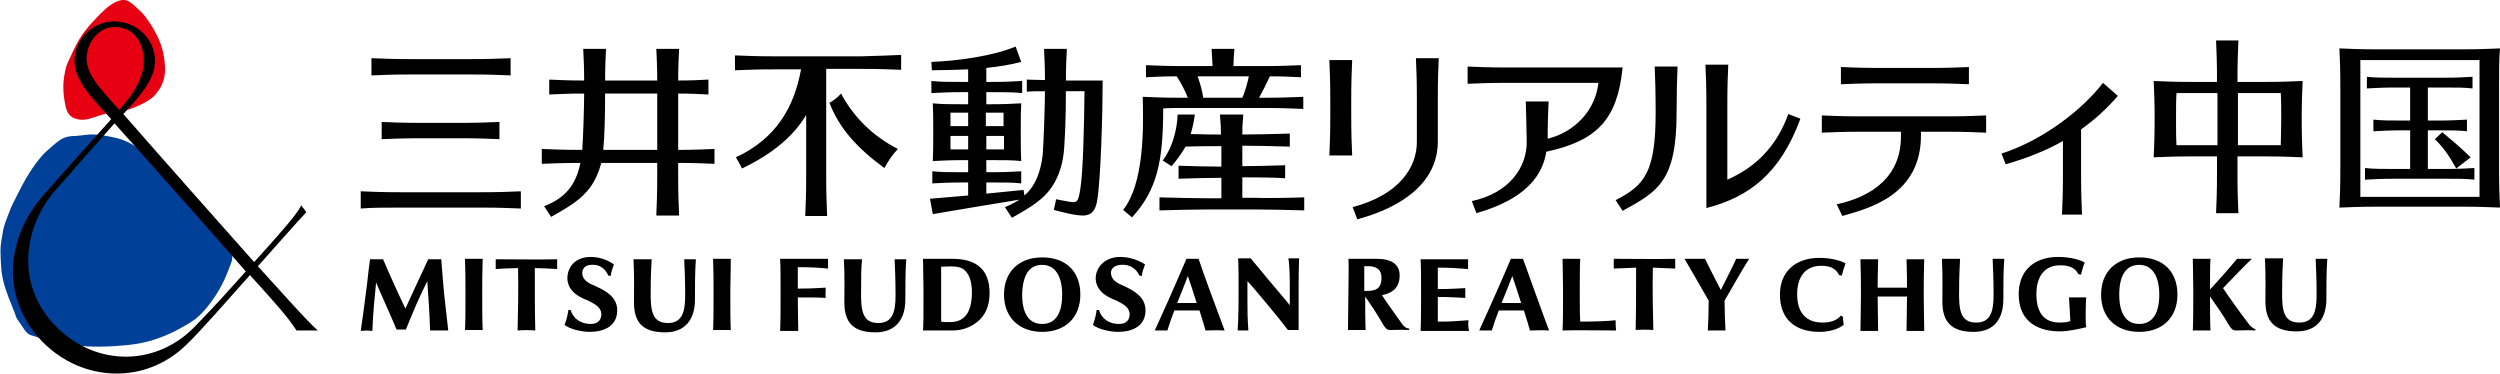
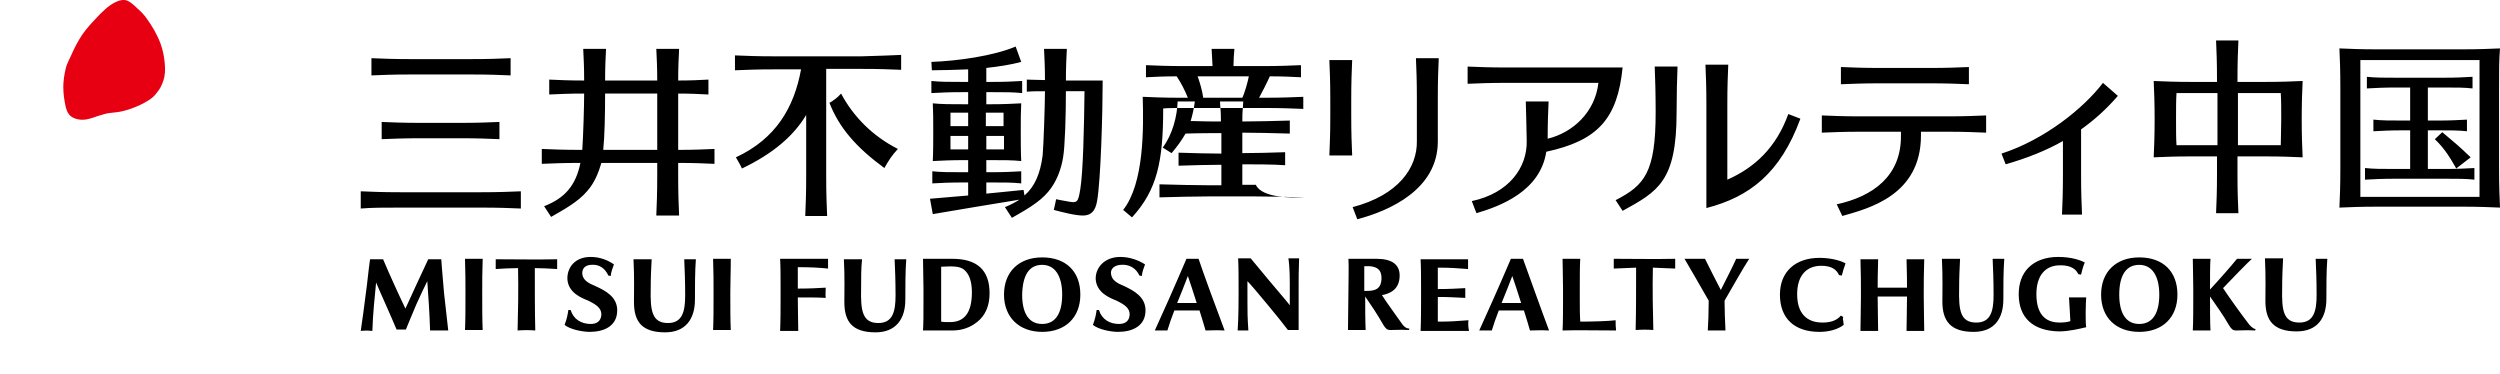
<svg xmlns="http://www.w3.org/2000/svg" version="1.1" id="logo" x="0px" y="0px" viewBox="0 0 537.1 80.3" style="enable-background:new 0 0 537.1 80.3;" xml:space="preserve">
  <style type="text/css">
	.st0{fill:#004098;}
	.st1{fill:#E60012;}
</style>
  <g>
-     <path class="st0" d="M13.8,29.6c-1,0.4-2,1.3-2.8,2c-0.7,0.6-1.4,1.2-2,1.9c-2.1,2.4-3.7,5.2-5.1,8c-0.7,1.4-1.5,2.8-2,4.3   c-0.5,1.3-1.1,2.7-1.3,4.1c-0.2,1.3-0.5,2.6-0.5,3.9c0,1.4,0.1,2.9,0.2,4.3c0.3,2.7,1.3,5.3,2.3,7.7c0.2,0.6,0.5,1.2,0.7,1.8   C3.4,68.1,3.7,68.6,4,69c0.4,0.6,0.9,1.3,1.3,1.9c0.3,0.4,0.7,0.9,1.3,1.1c1,0.3,1.9,0.6,2.9,0.9c2.9,0.8,5.9,1.3,8.9,1.5   c1.8,0.1,3.7,0.1,5.5,0c1.5-0.1,3.1-0.2,4.6-0.4c3.2-0.4,6.1-1.4,9-2.8c1.5-0.8,3-1.6,4.4-2.6c1.3-1,2.3-2.2,3.3-3.5   c1.5-2,2.7-4.1,3.6-6.4c0.3-0.8,0.6-1.5,0.9-2.3c0.2-0.6,0.3-1.3,0.1-1.7c-0.4-0.9-1.1-1.8-1.7-2.6c-1.5-1.9-3.1-3.8-4.6-5.7   c-1.4-1.7-2.6-3.4-4.3-4.8c-1.1-0.9-2.1-1.8-3.1-2.8c-0.9-1-1.7-2.2-2.6-3.2c-2.3-2.8-5.1-5.2-8.7-6c-1.8-0.4-3.8-0.8-5.6-0.7   c-0.9,0.1-1.9,0.2-2.8,0.3C15.4,29.2,14.6,29.3,13.8,29.6" />
    <path class="st1" d="M26.7,0c-1.3-0.1-3,1-4,1.9c-0.8,0.7-1.6,1.5-2.3,2.3c-1,1-1.9,2.1-2.7,3.2c-0.8,1.2-1.5,2.5-2.1,3.8   c-0.5,1.2-1.2,2.3-1.5,3.6c-0.3,1.3-0.5,2.6-0.5,3.9c0,1.4,0.2,2.8,0.5,4.2c0.4,1.5,0.9,2.3,2.5,2.7c1.6,0.4,3-0.2,4.5-0.7   c0.8-0.2,1.5-0.5,2.3-0.6c0.6-0.1,1.1-0.1,1.7-0.2c1.7-0.2,3.3-0.8,4.9-1.5c1.4-0.7,2.8-1.4,3.7-2.7c0.7-0.8,1.1-1.7,1.4-2.6   c0.4-1.2,0.4-2.4,0.3-3.6c-0.1-1.4-0.4-2.9-0.9-4.3c-0.7-1.9-1.8-3.8-2.9-5.3c-0.6-0.9-1.3-1.6-2.1-2.3C28.7,1,27.6,0,26.7,0" />
-     <path d="M55.4,57.2c2.9-3.2,9.1-10.3,10.4-11.6c-0.3-0.5-0.5-0.7-1.1-1.5c-0.7,1.9-6.5,8.2-10.1,12.2c-4.1-4.6-21.4-24.1-28.1-31.8   c3.5-3.8,6.8-7.4,6.8-11.4c0-4.7-3.9-8.5-8.7-8.5S16,8.4,16,13.1c0,4.5,4.2,8.3,7.9,12.5c-3.7,4.1-8.2,9.1-14.3,16   c-9.4,10.7-8.7,23.6-0.3,32c8.5,8.5,22,9.1,30.8,0.4c2.5-2.3,10.2-11.1,13.6-14.9c1.3,1.5,6,6.5,8.3,9.5c0.9,1.2,1.2,1.6,1.7,2.4   c1.2,0,3.2,0,4.6,0C66.7,69.8,58.5,60.6,55.4,57.2z M24.6,5.8c4.5,0,6.3,3.9,6.3,7.3c0,3.1-1.7,6.6-5.3,10.5c-3.7-4.3-7-7.3-7-11.1   C18.7,9.1,21.2,5.8,24.6,5.8z M12.2,70.3C3.3,61.5,4.9,49,11.8,41c6.4-7.3,10.3-11.7,12.8-14.5c5.5,6.1,23.6,26.5,28.2,31.8   c-3.2,3.6-6.6,7.4-10.4,11.3C33.9,78.9,20.7,78.8,12.2,70.3z" />
-     <path d="M285.8,24.9v-3.5c0-3.8-0.1-6.1-0.2-8.5h4.9c-0.1,2.4-0.2,4.7-0.2,8.5v3.5c0,3.8,0.1,6.1,0.2,8.5h-4.9   C285.7,30.9,285.8,28.7,285.8,24.9z M290.6,44.5l1,2.6c6.9-1.8,17.3-6.4,17.3-16.7V21c0-3.8,0.1-6.1,0.2-8.5h-4.9   c0.1,2.4,0.2,4.7,0.2,8.5v9.3C304.5,36,300.5,41.9,290.6,44.5z M328,30.3c-0.1-3.8-0.1-6.1-0.2-8.5h4.9c-0.1,2.3-0.2,4.5-0.2,8   c5.4-1.3,10.2-5.7,10.9-12h-19.6c-3.8,0-6.1,0.1-8.5,0.2v-3.7c2.4,0.1,4.7,0.2,8.5,0.2h24.8c-1.1,11-5.3,15.7-16.4,18.1   c-1.3,8.5-9.9,11.7-15,13.2l-1-2.6C324.2,41.5,328.1,36,328,30.3z M408.4,29.1v-0.8c-4,0-7.7,0-8.5,0c-3.8,0-6.1,0.1-8.5,0.2v-3.7   c2.4,0.1,4.7,0.2,8.5,0.2c1.6,0,16.8,0,18.3,0c3.8,0,6.1-0.1,8.5-0.2v3.7c-2.4-0.1-4.7-0.2-8.5-0.2c-0.5,0-2.8,0-5.5,0v0.8   c0,12.9-11.3,15.7-16.9,17.3l-1.2-2.5C402.4,42.2,408.5,37.8,408.4,29.1z M395.5,18.1c2.4-0.1,4.7-0.2,8.5-0.2c1.6,0,9,0,10.5,0   c3.8,0,6.1,0.1,8.5,0.2v-3.7c-2.4,0.1-4.7,0.2-8.5,0.2c-1.6,0-9,0-10.5,0c-3.8,0-6.1-0.1-8.5-0.2V18.1z M79.8,16.2v-3.7   c2.4,0.1,4.7,0.2,8.5,0.2c1.6,0,11.3,0,12.9,0c3.8,0,6.1-0.1,8.5-0.2v3.7c-2.4-0.1-4.7-0.2-8.5-0.2c-1.6,0-11.3,0-12.9,0   C84.5,16,82.2,16.1,79.8,16.2z M86,44.6c1.6,0,15.8,0,17.4,0c3.8,0,6.1,0.1,8.5,0.2v-3.7c-2.4,0.1-4.7,0.2-8.5,0.2   c-1.6,0-15.8,0-17.4,0c-3.8,0-6.1-0.1-8.5-0.2v3.7C80,44.6,82.2,44.6,86,44.6z M90.5,29.7c1.6,0,6.7,0,8.3,0c3.8,0,6.1,0.1,8.5,0.2   v-3.7c-2.4,0.1-4.7,0.2-8.5,0.2c-1.6,0-6.7,0-8.3,0c-3.8,0-6.1-0.1-8.5-0.2v3.7C84.5,29.8,86.8,29.7,90.5,29.7z M153.5,35.2V32   c-2.3,0.1-4.4,0.2-7.8,0.2c0-4.2,0-9.6,0-12.1c2.6,0,4.5,0.1,6.5,0.2v-3.2c-1.9,0.1-3.8,0.2-6.5,0.2c0-2.8,0.1-4.8,0.2-6.8h-4.9   c0.1,2,0.2,4,0.2,6.8c-3,0-7.8,0-11.2,0c0-2.8,0.1-4.8,0.2-6.8h-4.9c0.1,2,0.2,4,0.2,6.8c-3.2,0-5.3-0.1-7.5-0.2v3.2   c2.2-0.1,4.3-0.2,7.5-0.2c0,2.8-0.2,9.2-0.4,12.1c-0.1,0-0.2,0-0.2,0c-3.8,0-6.1-0.1-8.5-0.2v3.2c2.4-0.1,4.6-0.2,8.3-0.2   c-1,4.9-3.4,7.6-7.8,9.3l1.5,2.3c2.6-1.5,5.8-3.2,7.8-5.6c1.5-1.7,2.4-3.9,3-6c3.6,0,8.6,0,12,0c0,1.4,0,2.4,0,2.8   c0,3.8-0.1,6.1-0.2,8.5h4.9c-0.1-2.4-0.2-4.7-0.2-8.5c0-0.3,0-1.4,0-2.8C149.1,35,151.2,35.1,153.5,35.2z M129.6,32.2   c0.3-2.8,0.4-7.8,0.4-12.1c3.3,0,8.2,0,11.2,0c0,2.4,0,7.9,0,12.1C137.8,32.2,133.1,32.2,129.6,32.2z M192.9,32   c-1.3,1.4-2,2.5-2.9,4.1c-6-4.4-9.7-8.6-11.8-14c1-0.6,1.7-1.1,2.5-2C183.3,25,187.4,29.2,192.9,32z M193.6,11.8V15   c-2.4-0.1-4.7-0.2-8.5-0.2c-0.7,0-3.9,0-7.6,0c0,1.2,0,2.6,0,4.2c0,1.6,0,17.3,0,18.9c0,3.8,0.1,6.1,0.2,8.5H173   c0.1-2.4,0.2-4.7,0.2-8.5c0-1,0-8,0-13.2c-2.7,4.5-7.1,8.3-13.8,11.5c-0.4-0.9-0.8-1.5-1.3-2.4c8.6-4,12.5-10.7,14-18.9   c-2.8,0-5.2,0-5.7,0c-3.8,0-6.1,0.1-8.5,0.2v-3.2c2.4,0.1,4.7,0.2,8.5,0.2c1.6,0,17.2,0,18.7,0C188.9,12,191.2,11.9,193.6,11.8z    M229,17.3c0-2.8,0.1-4.8,0.2-6.8h-4.9c0.1,2,0.2,4,0.2,6.7c-1.5,0-2.7-0.1-3.9-0.1v2.6c1.2-0.1,2.4-0.1,3.9-0.1   c0,2.7-0.3,11.8-0.5,13.8c-0.5,3.9-1.7,6.7-3.9,8.6l-0.2-1.2c-3.2,0.3-5.7,0.6-8,0.8v-2.4c0.4,0,0.7,0,1,0c3,0,4.6,0,6.5,0.2v-2.6   c-1.9,0.1-3.5,0.2-6.5,0.2c-0.3,0-0.6,0-1,0v-2.6c0.2,0,0.5,0,0.7,0c3,0,4.9,0,6.8,0.2l0,0c0,0,0,0,0,0l0,0l0,0   c-0.1-1.8-0.1-5-0.1-6.2c0-2.8,0-4.4,0.1-6.2c-1.9,0.1-3.8,0.2-6.8,0.2c-0.2,0-0.4,0-0.7,0v-2.6c0.5,0,1,0,1.2,0c3,0,4.6,0,6.5,0.2   v-2.6c-1.9,0.1-3.5,0.2-6.5,0.2c-0.3,0-0.7,0-1.2,0v-3c2.7-0.3,5.3-0.7,7.5-1.3l-1.2-3.3c-4.7,2-12.4,3.1-18.1,3.3l0.1,1.8   c2.4,0,5.1-0.1,7.8-0.2v2.7c-0.5,0-0.9,0-1.2,0c-3,0-4.8,0-6.7-0.2v2.6c1.9-0.1,3.7-0.2,6.7-0.2c0.3,0,0.7,0,1.2,0v2.6   c-0.2,0-0.4,0-0.6,0c-3,0-5.1,0-7-0.2c0.1,1.8,0.1,3.4,0.1,6.2c0,1.2,0,4.4-0.1,6.2l0,0l0,0c0,0,0,0,0,0l0,0c1.9-0.1,4-0.2,7-0.2   c0.2,0,0.4,0,0.6,0v2.6c-0.4,0-0.7,0-1,0c-3,0-4.8,0-6.7-0.2v2.6c1.9-0.1,3.7-0.2,6.7-0.2c0.2,0,0.6,0,1,0v2.8   c-2.3,0.2-4.9,0.4-8.2,0.7l0.6,3.3c7.5-1.3,11.4-1.9,18.6-3.1c-0.9,0.6-1.9,1.1-3.1,1.6l1.5,2.3c2.6-1.5,5.8-3.2,7.8-5.6   c1.8-2.1,2.8-4.9,3.2-7.4c0.4-2.3,0.6-8.9,0.6-14.2c1.2,0,2.6,0,4,0c-0.1,8-0.3,17.2-0.9,21c-0.5,3-0.6,3.1-3.1,2.6   c-0.8-0.1-1.5-0.3-2.1-0.4c-0.2,0.9-0.3,1.5-0.5,2.3c1.5,0.4,4.9,1.3,6.5,1.2c1.4-0.1,2.4-0.8,2.8-3.1c0.8-4.5,1.2-19.2,1.2-25.9   C236.1,17.3,231.6,17.3,229,17.3z M211.9,32.1v-2.9c0.2,0,0.5,0,0.7,0c1.2,0,2.2,0,3.1,0c0,1.2,0,2.2,0,2.9c-0.9,0-1.9,0-3.1,0   C212.4,32.1,212.1,32.1,211.9,32.1z M212.5,24.2c1.2,0,2.2,0,3.1,0c0,0.8,0,1.8,0,2.9c-0.9,0-1.9,0-3.1,0c-0.2,0-0.4,0-0.7,0v-2.9   C212.1,24.2,212.4,24.2,212.5,24.2z M208,24.2v2.9c-0.2,0-0.4,0-0.6,0c-1.2,0-2.3,0-3.2,0c0-1.1,0-2.1,0-2.9c1,0,2,0,3.2,0   C207.6,24.2,207.8,24.2,208,24.2z M207.4,32.1c-1.2,0-2.3,0-3.2,0c0-0.6,0-1.7,0-2.9c1,0,2,0,3.2,0c0.2,0,0.4,0,0.6,0v2.9   C207.8,32.1,207.6,32.1,207.4,32.1z M280.2,42.4v2.8c-2.4-0.1-9.1-0.2-10.4-0.2c-0.5,0-9.7,0-10.3,0c-1.3,0-8,0.1-10.4,0.2v-2.8   c2.4,0.1,9.1,0.2,10.4,0.2c0.2,0,1.4,0,2.9,0c0-0.9,0-2.6,0-4.4c-1.8,0-7,0.1-9.2,0.2v-2.8c2.2,0.1,7.4,0.2,9.2,0.2   c0-1.6,0-3.2,0-4.4c-1.2,0-5.1,0-7.7,0.1c-0.8,1.4-1.8,2.8-3,4.2l-1.9-1.2c2.1-2.8,3.1-6.7,3.2-9.9h3.7c-0.2,1.5-0.5,2.9-0.9,4.2   c2.5,0.1,5.5,0.1,6.5,0.1c0-2.7-0.1-2.1-0.2-4.3h5c-0.1,2.2-0.2,1.6-0.2,4.3c1.6,0,7.9-0.1,10.2-0.2v2.8c-2.3-0.1-8.6-0.2-10.2-0.2   c0,1.1,0,2.7,0,4.4c1.8,0,7-0.1,9.2-0.2v2.8c-2.2-0.2-7.4-0.2-9.2-0.2c0,1.8,0,3.4,0,4.4c1.5,0,2.7,0,2.9,0   C271.1,42.6,277.8,42.5,280.2,42.4z M253.7,23.2c1.6,0,16.2,0,17.8,0c3.8,0,6.1,0.1,8.5,0.2v-2.6c-2.4,0.1-4.7,0.2-8.5,0.2   c-0.2,0-0.5,0-1,0c0.4-0.7,1.8-3.4,2.3-4.6c2.8,0,4.7,0.1,6.7,0.2V14c-2.4,0.1-4.7,0.2-8.5,0.2c-0.6,0-3.1,0-6,0   c0-1.3,0.1-2.5,0.2-3.7h-4.9c0.1,1.2,0.1,2.3,0.2,3.7c-2.8,0-5.2,0-5.8,0c-3.8,0-6.1-0.1-8.5-0.2v2.6c2-0.1,3.9-0.2,6.6-0.2   c1,1.5,1.8,3.1,2.4,4.6c-0.7,0-1.2,0-1.4,0c-3.8,0-5.9-0.1-8.3-0.2c0.2,6.8,0.3,18.6-4.2,24.3l1.9,1.6c5.4-5.9,6.7-12,6.7-23.4   C251,23.2,252.2,23.2,253.7,23.2z M257.3,16.4c3.1,0,8,0,11,0c-0.2,1.1-0.9,3.6-1.4,4.6c-2.6,0-5.8,0-8.4,0   C258.3,19.5,257.8,17.8,257.3,16.4z M257.5,55.6h-2.6c-2.3,5.4-5.5,12.6-6.8,15.4c0.7,0,1.9,0,2.7,0c0.4-1.3,0.9-2.8,1.5-4.3h5.4   c0.5,1.6,1,3.2,1.3,4.3c1.3,0,2.2-0.1,4.1,0C261.8,67.6,258.2,57.8,257.5,55.6z M252.9,65.1c0.8-1.9,1.6-4,2.3-5.8   c0.4,1.2,1.2,3.5,1.9,5.8H252.9z M223.9,71.3c5,0,8.2-3.1,8.2-8c0-5-3.1-8-8.2-8c-5,0-8.2,3.1-8.2,8S219,71.3,223.9,71.3z    M223.9,56.9c2.7,0,4.3,2.3,4.3,6.4c0,4.1-1.5,6.3-4.3,6.3c-2.8,0-4.3-2.2-4.3-6.3C219.7,59.1,221.1,56.9,223.9,56.9z M204.6,55.6   c-0.5,0-2.7,0-3.5,0c-0.8,0-2.8,0-2.8,0c0,1.9,0.1,4.3,0.1,6.4l0,2.6c0,3,0,4.7-0.1,6.4l0.2,0c0.8,0,2,0,2.6,0c0.6,0,1.7,0,1.7,0   c0.6,0,1.3,0,1.8,0c2,0,3.8-0.6,5.3-1.8c1.8-1.4,2.7-3.5,2.7-6.2C212.6,58,209.9,55.6,204.6,55.6z M204.1,69.2   c-0.8,0-1.4,0-1.9-0.1l0,0c0-1.3,0-3.5,0-4.7v-2.6c0-1.2,0-3.3,0-4.5c2.3-0.1,4-0.2,5,0.7c1,0.9,1.6,2.4,1.6,4.8   C208.8,67.3,207.1,69.2,204.1,69.2z M177.4,64c-1.6-0.1-3.4-0.1-6-0.1c0,2.2,0.1,6.3,0.1,7.2c-1.8,0-2.2,0-3.9,0   c0.1-2.2,0.1-5.1,0.1-6.8V62c0-2,0-4.8-0.1-6.4c0,0,2.7,0,3.4,0c1.5,0,3.9,0,6.9,0c0,0.9,0,1.5,0,2.1c-1.8-0.2-3.9-0.3-6.5-0.3   c0,0.9,0,3,0,4.6c2.6,0,4.3-0.1,6-0.2C177.4,62.5,177.3,63.2,177.4,64z M185,62c-0.1,4.6,0.2,7.4,3.7,7.4c3.1,0,3.7-2.5,3.7-5.9   c0-3.2-0.1-5.5-0.2-7.8c1.2,0,1.4,0,2.5,0c-0.2,2.7-0.2,5.8-0.2,8.7c0,4.1-2,7-6.4,7c-5,0-6.7-2.3-6.7-6.5c0-1.9,0.1-5.3-0.1-9.2   c1.4,0,2.4,0,3.9,0C185,57.7,185,59.5,185,62z M139.8,62c-0.1,4.6,0.2,7.4,3.7,7.4c3.1,0,3.7-2.5,3.7-5.9c0-3.2-0.1-5.5-0.2-7.8   c1.2,0,1.4,0,2.5,0c-0.2,2.7-0.2,5.8-0.2,8.7c0,4.1-2,7-6.4,7c-5,0-6.7-2.3-6.7-6.5c0-1.9,0.1-5.3-0.1-9.2c1.4,0,2.4,0,3.9,0   C139.9,57.7,139.8,59.5,139.8,62z M268,64.7c0,2.3,0,3.3,0.2,6.3c-0.7,0-1.6,0-2.3,0c0.2-3.1,0.2-6.6,0.2-8c0-3.5,0-5.6-0.1-7.5   h2.7c0,0,1.9,2.3,3.9,4.7c2.2,2.6,4.5,5.3,4.5,5.4c0,0,0-2.5,0-4.7c0-3.2-0.2-4.8-0.3-5.4c0,0,0.4,0,1.1,0c0.8,0,1.2,0,1.2,0   c0,1.1-0.1,2.3-0.1,5.3c0,0,0,8.3,0,10.1l-2.3,0c-1.3-1.8-7.6-9.4-8.7-10.5C268,61.9,268,64.1,268,64.7z M96.3,71   c-1.7,0-2.3,0-3.9,0c-0.1-3.5-0.4-7.8-0.6-10.6c-0.8,1.6-1.4,2.9-2.4,5.1c-0.9,2.1-2.2,5.3-2.2,5.3h-2c-1.2-2.9-3.4-7.7-4.4-10.1   c-0.3,3.1-0.7,6.8-0.8,10.4c-1-0.1-1.5-0.1-2.5,0c0.3-1.9,0.8-5.7,1.1-8.1c0.3-2,0.5-4.5,0.9-7.3h2.8c1.4,3.3,3.4,7.7,4.8,10.6   c0.9-2,3.4-7.4,4.9-10.6h2.8c0,0,0.2,2.9,0.6,7.3C95.9,67.1,96,68.6,96.3,71z M114.9,57.6c0,4.5,0,9.8,0.1,13.4   c-1.3-0.1-2.4-0.1-3.8,0c0.1-3.6,0.2-8.9,0.1-13.4c-1.5,0-3.2,0.1-4.8,0.2c0-0.6,0-1.4,0-2.1c5.1,0,8.5,0.1,13.2,0   c0,0.7,0,1.5,0,2.1C118,57.7,116.4,57.6,114.9,57.6z M103.6,63c0,2.9,0,5.9,0.1,7.9c-1.4,0-2.4,0-3.8,0c0.1-2,0.1-5,0.1-7.9   c0-3,0-4.1-0.1-7.4c1.4,0,2.4,0,3.8,0C103.6,58.9,103.6,60,103.6,63z M156.9,63c0,2.9,0,5.9,0.1,7.9c-1.4,0-2.4,0-3.8,0   c0.1-2,0.1-5,0.1-7.9c0-3,0-4.1-0.1-7.4c1.4,0,2.4,0,3.8,0C157,58.9,156.9,60,156.9,63z M246.1,66.5c0.1,3.6-2.9,4.8-5.9,4.8   c-1.5,0-4.2-0.5-5.4-1.5c0.5-1.3,0.7-2.4,0.8-3.2h0.5c0.6,2,2.3,3,4.3,3c1.2,0,2.2-0.5,2.3-2c0-1.4-1-2.1-2.8-3   c-1.5-0.6-4.3-1.7-4.5-4.6c-0.1-2.4,1.8-4.8,5.3-4.8c2,0,3.9,0.7,5.3,1.6c0,0,0,0,0,0c-0.3,0.8-0.6,1.6-0.7,2.5l-0.5-0.1   c-0.7-1.5-2.1-2.5-4.1-2.3c-1.2,0.1-2.2,0.8-2,2c0.2,1.3,1.2,1.9,2.9,2.6C243.7,62.5,246,63.8,246.1,66.5z M132.6,66.5   c0.1,3.6-2.9,4.8-5.9,4.8c-1.5,0-4.2-0.5-5.4-1.5c0.5-1.3,0.7-2.4,0.8-3.2h0.5c0.6,2,2.3,3,4.3,3c1.2,0,2.2-0.5,2.3-2   c0-1.4-1-2.1-2.8-3c-1.5-0.6-4.3-1.7-4.5-4.6c-0.1-2.4,1.5-4.8,5-4.8c2,0,3.7,0.7,5,1.6c0,0,0,0,0,0c-0.3,0.8-0.6,1.6-0.7,2.5   l-0.5-0.1c-0.7-1.5-1.9-2.5-3.8-2.3c-1.2,0.1-1.9,0.8-1.8,2c0.2,1.3,1.2,1.9,2.9,2.6C130.2,62.5,132.5,63.8,132.6,66.5z    M327.2,55.6h-2.6l0,0c-2.3,5.4-5.5,12.6-6.8,15.4c0.7,0,1.9,0,2.7,0c0.4-1.3,0.9-2.8,1.5-4.3h5.4c0.5,1.6,1,3.2,1.3,4.3   c1.3,0,2.2-0.1,4.1,0C331.5,67.6,328,57.8,327.2,55.6z M322.6,65.1c0.8-1.9,1.6-4,2.3-5.8c0.4,1.2,1.2,3.5,1.9,5.8H322.6z    M347.1,68.8c-1.5,0.2-5.1,0.3-7.6,0.3c-0.1-1.4-0.1-3.6-0.1-5V62c0-2,0-5.1,0.1-6.4h-3.8c0,1.1,0.1,4.4,0.1,6.4l0,2.2   c0,1.8,0,5.3-0.1,6.8c2.5-0.1,8.6,0,11.5,0C347.1,70.2,347.1,69.5,347.1,68.8z M301.3,69.7c-1.6-2.3-3.2-4.4-4.4-6.3   c1.7-0.3,3.8-1.2,3.8-4.2c0-2.4-1.7-3.6-5-3.6c-1.4,0-2.2,0-3.1,0c-0.9,0-2.9,0-2.9,0c0.1,2.2,0,4,0,6.6c0,2.6-0.1,6.1-0.1,8.7   c1.4,0,2.2,0,3.8,0c-0.1-1.6-0.1-5.5-0.1-7.2c1.3,1.9,2.6,3.8,3.9,6.1c0.5,0.8,0.8,1.1,1.5,1.1c1.3,0,2-0.1,4,0l0.1-0.3   C301.9,70.6,301.3,69.7,301.3,69.7z M296.8,59.7c0,2.5-1.5,2.8-3.2,2.8h-0.5c0-1.4,0-4.4,0-5.3C296,57,296.8,58.1,296.8,59.7z    M315.5,68.8c-2.5,0.2-4,0.3-6.6,0.3c0-0.9,0-3.5,0-5.3c2.6,0,3.5,0.1,5.9,0.2c0-0.8,0-1.5,0-2.1c-2,0.1-3.3,0.2-5.9,0.2   c0-1.6,0-3.6,0-4.6c2.6,0,4,0.1,6.5,0.3c0-0.6,0-1.1,0-2.1c-2.9,0-5.4,0-6.8,0c-0.7,0-3.4,0-3.4,0c0.1,1.6,0.1,4.3,0.1,6.4v2.2   c0,1.7,0,4.6-0.1,6.8c0,0,2,0,2.6,0c1,0,2.3,0,3.8,0c0.6,0,4,0,4,0C315.4,70.2,315.4,69.2,315.5,68.8z M359.9,57.7   c0-0.6,0-1.5,0-2.1c-4.7,0.1-8.1,0-13.2,0c0,0.7,0,1.5,0,2.1c1.6-0.1,3.3-0.1,4.8-0.2c0,4.5,0,9.8-0.1,13.4c1.5-0.1,2.5-0.1,3.8,0   c-0.1-3.6-0.2-8.9-0.1-13.4C356.5,57.6,358.2,57.6,359.9,57.7z M375.8,55.6c-1.1,0-1.9,0-2.8,0c-0.7,1.6-2.4,4.9-3.3,6.7   c-1-1.9-2.4-4.7-3.4-6.7c-1.3,0-3.2,0-4.4,0c1.2,2,3.7,6.4,5.2,9c0,2.3-0.1,4.9-0.2,6.4c1.4,0,2.4,0,3.8,0   c-0.1-2.1-0.2-4.7-0.2-6.4C372.4,61.3,374.5,57.6,375.8,55.6z M355.5,14.3h4.9c-0.1,2.4-0.2,6.1-0.2,9.8c0,14.9-4,17-11.6,21.2   l-1.5-2.3c6.2-3.2,8.6-5.9,8.6-18.9C355.7,20.3,355.6,16.7,355.5,14.3z M384.2,24.5c-2.6,7.2-7.2,11.5-13.1,14.1V22.4   c0-3.8,0.1-6.1,0.2-8.5h-4.9c0.1,2.4,0.2,4.7,0.2,8.5l0,22.3c9.3-2.4,15.9-7.5,20.2-19.2L384.2,24.5z M447.1,27.8v9.8   c0,3.8,0.1,6.1,0.2,8.5H443c0.1-2.4,0.2-4.7,0.2-8.5v-7.3c-3.7,2.1-7.8,3.7-12.3,5c-0.3-0.8-0.6-1.5-0.9-2.3   c9.3-3,17.7-9.8,21.8-15.2l3.2,2.8C452.5,23.5,449.9,25.8,447.1,27.8z M524.7,28.4c2.5,2.1,3.5,2.9,6.1,5.4l-3.1,2.4   c-1.2-2.1-2.4-4.2-4.6-6.3L524.7,28.4z M536.9,18.7v17.6c0,3.7,0.1,5.9,0.2,8.3c-2.3-0.1-4.6-0.2-8.3-0.2c-1.5,0-16.4,0-17.9,0   c-3.7,0-5.9,0.1-8.3,0.2c0.1-2.3,0.2-4.6,0.2-8.3V18.7c0-3.7-0.1-5.9-0.2-8.3c2.3,0.1,4.6,0.2,8.3,0.2c1.5,0,16.4,0,17.9,0   c3.7,0,5.9-0.1,8.3-0.2C536.9,12.8,536.9,15.1,536.9,18.7z M532.7,12.9c-3.9,0-21.4,0-25.6,0v29.4c3.9,0,21.4,0,25.6,0V12.9z    M525.3,38.4c2.9,0,4.5,0,6.3,0.2v-2.5c-1.9,0.1-3.4,0.2-6.3,0.2c-0.5,0-2,0-3.7,0v-8.3c0.9,0,1.7,0,2.1,0c2.9,0,4.5,0,6.3,0.2   v-2.5c-1.9,0.1-3.4,0.2-6.3,0.2c-0.4,0-1.2,0-2.1,0v-7.1c1.5,0,2.8,0,3.3,0c2.9,0,4.5,0,6.3,0.2v-2.5c-1.9,0.1-3.4,0.2-6.3,0.2   c-1.2,0-8.7,0-9.9,0c-2.9,0-4.7,0-6.5-0.2v2.5c1.9-0.1,3.6-0.2,6.5-0.2c0.4,0,1.5,0,2.8,0v7.1c-0.6,0-1.1,0-1.4,0   c-2.9,0-4.7,0-6.5-0.2v2.5c1.9-0.1,3.6-0.2,6.5-0.2c0.3,0,0.8,0,1.4,0v8.3c-1.5,0-2.8,0-3.2,0c-2.9,0-4.7,0-6.5-0.2v2.5   c1.9-0.1,3.6-0.2,6.5-0.2C515.8,38.4,524.1,38.4,525.3,38.4z M486.4,17.6c-0.6,0-3,0-5.7,0c0-0.3,0-0.5,0-0.6   c0-3.7,0.1-5.9,0.2-8.3h-4.8c0.1,2.3,0.2,4.6,0.2,8.3c0,0.1,0,0.3,0,0.6c-2.6,0-4.8,0-5.3,0c-3.7,0-5.9-0.1-8.3-0.2   c0.1,2.3,0.2,4.6,0.2,8.2c0,3.7-0.1,5.9-0.2,8.2c2.3-0.1,4.6-0.2,8.3-0.2c0.6,0,2.8,0,5.3,0c0,2,0,3.5,0,3.9c0,3.7-0.1,5.9-0.2,8.3   h4.8c-0.1-2.3-0.2-4.6-0.2-8.3c0-0.4,0-1.9,0-3.9c2.7,0,5.1,0,5.7,0c3.7,0,5.9,0.1,8.3,0.2c-0.1-2.3-0.2-4.6-0.2-8.2   s0.1-5.9,0.2-8.2C492.4,17.5,490.1,17.6,486.4,17.6z M476.4,31.2c-2.6,0-4.8,0-5.3,0c-1.7,0-2.7,0-3.5,0c-0.1-1.5-0.1-3.2-0.1-5.6   c0-2.4,0-4.1,0.1-5.6c0.9,0,1.9,0,3.5,0c0.6,0,2.8,0,5.3,0C476.4,23,476.4,27.5,476.4,31.2z M490,31.2c-0.9,0-1.9,0-3.5,0   c-0.6,0-3,0-5.7,0c0-3.7,0-8.2,0-11.2c2.7,0,5.1,0,5.7,0c1.7,0,2.7,0,3.5,0c0.1,1.5,0.1,3.2,0.1,5.6C490.1,28,490,29.7,490,31.2z    M413.3,62.3c0-2.2,0-2.6,0.1-6.6c0,0-1.4,0-1.9,0c-0.5,0-1.9,0-1.9,0c0.1,3.8,0.1,4.3,0.1,6.1l-6.3,0c0-1.8,0-2.4,0.1-6.1   c0,0-1.4,0-1.9,0s-1.9,0-1.9,0c0.1,4.1,0.1,4.4,0.1,6.6v1.6c0,1.6-0.1,6.5-0.1,7.2c0,0,1.4,0,1.9,0s1.9,0,1.9,0   c0-0.7-0.1-5.5-0.1-7.2v-0.2l6.3,0v0.2c0,1.6-0.1,6.5-0.1,7.2c0,0,1.4,0,1.9,0c0.5,0,1.9,0,1.9,0c0-0.7-0.1-5.5-0.1-7.2V62.3z    M459.6,55.3c-5,0-8.2,3.1-8.2,8s3.2,8,8.2,8c5,0,8.2-3.1,8.2-8C467.8,58.3,464.7,55.3,459.6,55.3z M459.6,69.6   c-2.8,0-4.3-2.2-4.3-6.3c0-4.2,1.5-6.4,4.3-6.4c2.7,0,4.3,2.3,4.3,6.4C463.9,67.4,462.4,69.6,459.6,69.6z M483.2,69.7   c-2-2.6-4.2-5.7-5.6-7.8c1.2-1.3,5.7-5.9,6.2-6.3c0,0-0.9,0-1.7,0s-1.5,0-1.5,0c-1.2,1.5-4.2,4.9-5.8,6.6V62c0-2,0-5.4,0.1-6.4   c-1.1,0-2.7,0-3.8,0c0,1,0.1,4.4,0.1,6.4v2.2c0,1.8,0,5.1-0.1,6.8c1.5,0,2.3,0,3.8,0c-0.1-1.7-0.1-5-0.1-6.8v-0.5   c1.4,2,2.7,3.8,4.1,6.2c0.5,0.8,0.8,1.1,1.5,1.1c1.3,0,2.1-0.1,4.1,0l0.1-0.3C483.9,70.6,483.2,69.7,483.2,69.7z M396,68.1   l-0.5-0.3c-1,1.2-2.5,1.5-4,1.5c-2.3,0-5.4-1-5.4-6.1c0-4,2-6.1,5.2-6.1c2.3,0,3.3,0.9,3.8,2l0.6,0.1c0.2-0.9,0.5-1.8,0.8-2.6   c0,0,0,0,0,0c-0.6-0.4-2.7-1.2-5.6-1.2c-5.2,0-8.5,3-8.5,7.9c0,5.1,3.1,8,8.5,8c2,0,3.9-0.5,5.2-1.5c0-0.3-0.1-0.6-0.1-0.9   C395.9,68.6,395.9,68.4,396,68.1z M448.2,63.9c-1.2,0-2.6,0-3.7,0c0.1,1.3,0.2,3.5,0.3,5.1c-0.6,0.2-1.4,0.3-2.3,0.3   c-2.3,0-5-1-5-6.1c0-4,1.9-6.2,5.1-6.2c1.3,0,3.1,0.2,3.9,1.9l0.6,0.1c0.3-1.3,0.6-2.2,0.8-2.6c-0.9-0.5-2.9-1.2-5.7-1.2   c-2.7,0-4.9,0.8-6.4,2.3c-1.4,1.4-2.1,3.4-2.1,5.7c0,5.1,3.1,7.9,8.7,8c2.1,0,4.5-0.6,5.8-0.9l0,0C448,69.1,448.1,65,448.2,63.9z    M421.1,55.6c-1.5,0-2.5,0-3.9,0c0.2,3.9,0.1,7.3,0.1,9.2c0,4.2,1.8,6.5,6.7,6.5c4.5,0,6.4-2.9,6.4-7c0-2.9,0-6,0.2-8.7   c-1.1,0-1.3,0-2.5,0c0.1,2.3,0.2,4.6,0.2,7.8c0,3.4-0.6,5.9-3.7,5.9c-3.5,0-3.8-2.7-3.7-7.4C420.9,59.5,421,57.7,421.1,55.6z    M500,55.6c-1.1,0-1.3,0-2.5,0c0.1,2.3,0.2,4.6,0.2,7.8c0,3.4-0.6,5.9-3.7,5.9c-3.5,0-3.8-2.7-3.7-7.4c0-2.5,0.1-4.3,0.2-6.4   c-1.5,0-2.5,0-3.9,0c0.2,3.9,0.1,7.3,0.1,9.2c0,4.2,1.8,6.5,6.7,6.5c4.5,0,6.4-2.9,6.4-7C499.8,61.4,499.8,58.3,500,55.6z" />
+     <path d="M285.8,24.9v-3.5c0-3.8-0.1-6.1-0.2-8.5h4.9c-0.1,2.4-0.2,4.7-0.2,8.5v3.5c0,3.8,0.1,6.1,0.2,8.5h-4.9   C285.7,30.9,285.8,28.7,285.8,24.9z M290.6,44.5l1,2.6c6.9-1.8,17.3-6.4,17.3-16.7V21c0-3.8,0.1-6.1,0.2-8.5h-4.9   c0.1,2.4,0.2,4.7,0.2,8.5v9.3C304.5,36,300.5,41.9,290.6,44.5z M328,30.3c-0.1-3.8-0.1-6.1-0.2-8.5h4.9c-0.1,2.3-0.2,4.5-0.2,8   c5.4-1.3,10.2-5.7,10.9-12h-19.6c-3.8,0-6.1,0.1-8.5,0.2v-3.7c2.4,0.1,4.7,0.2,8.5,0.2h24.8c-1.1,11-5.3,15.7-16.4,18.1   c-1.3,8.5-9.9,11.7-15,13.2l-1-2.6C324.2,41.5,328.1,36,328,30.3z M408.4,29.1v-0.8c-4,0-7.7,0-8.5,0c-3.8,0-6.1,0.1-8.5,0.2v-3.7   c2.4,0.1,4.7,0.2,8.5,0.2c1.6,0,16.8,0,18.3,0c3.8,0,6.1-0.1,8.5-0.2v3.7c-2.4-0.1-4.7-0.2-8.5-0.2c-0.5,0-2.8,0-5.5,0v0.8   c0,12.9-11.3,15.7-16.9,17.3l-1.2-2.5C402.4,42.2,408.5,37.8,408.4,29.1z M395.5,18.1c2.4-0.1,4.7-0.2,8.5-0.2c1.6,0,9,0,10.5,0   c3.8,0,6.1,0.1,8.5,0.2v-3.7c-2.4,0.1-4.7,0.2-8.5,0.2c-1.6,0-9,0-10.5,0c-3.8,0-6.1-0.1-8.5-0.2V18.1z M79.8,16.2v-3.7   c2.4,0.1,4.7,0.2,8.5,0.2c1.6,0,11.3,0,12.9,0c3.8,0,6.1-0.1,8.5-0.2v3.7c-2.4-0.1-4.7-0.2-8.5-0.2c-1.6,0-11.3,0-12.9,0   C84.5,16,82.2,16.1,79.8,16.2z M86,44.6c1.6,0,15.8,0,17.4,0c3.8,0,6.1,0.1,8.5,0.2v-3.7c-2.4,0.1-4.7,0.2-8.5,0.2   c-1.6,0-15.8,0-17.4,0c-3.8,0-6.1-0.1-8.5-0.2v3.7C80,44.6,82.2,44.6,86,44.6z M90.5,29.7c1.6,0,6.7,0,8.3,0c3.8,0,6.1,0.1,8.5,0.2   v-3.7c-2.4,0.1-4.7,0.2-8.5,0.2c-1.6,0-6.7,0-8.3,0c-3.8,0-6.1-0.1-8.5-0.2v3.7C84.5,29.8,86.8,29.7,90.5,29.7z M153.5,35.2V32   c-2.3,0.1-4.4,0.2-7.8,0.2c0-4.2,0-9.6,0-12.1c2.6,0,4.5,0.1,6.5,0.2v-3.2c-1.9,0.1-3.8,0.2-6.5,0.2c0-2.8,0.1-4.8,0.2-6.8h-4.9   c0.1,2,0.2,4,0.2,6.8c-3,0-7.8,0-11.2,0c0-2.8,0.1-4.8,0.2-6.8h-4.9c0.1,2,0.2,4,0.2,6.8c-3.2,0-5.3-0.1-7.5-0.2v3.2   c2.2-0.1,4.3-0.2,7.5-0.2c0,2.8-0.2,9.2-0.4,12.1c-0.1,0-0.2,0-0.2,0c-3.8,0-6.1-0.1-8.5-0.2v3.2c2.4-0.1,4.6-0.2,8.3-0.2   c-1,4.9-3.4,7.6-7.8,9.3l1.5,2.3c2.6-1.5,5.8-3.2,7.8-5.6c1.5-1.7,2.4-3.9,3-6c3.6,0,8.6,0,12,0c0,1.4,0,2.4,0,2.8   c0,3.8-0.1,6.1-0.2,8.5h4.9c-0.1-2.4-0.2-4.7-0.2-8.5c0-0.3,0-1.4,0-2.8C149.1,35,151.2,35.1,153.5,35.2z M129.6,32.2   c0.3-2.8,0.4-7.8,0.4-12.1c3.3,0,8.2,0,11.2,0c0,2.4,0,7.9,0,12.1C137.8,32.2,133.1,32.2,129.6,32.2z M192.9,32   c-1.3,1.4-2,2.5-2.9,4.1c-6-4.4-9.7-8.6-11.8-14c1-0.6,1.7-1.1,2.5-2C183.3,25,187.4,29.2,192.9,32z M193.6,11.8V15   c-2.4-0.1-4.7-0.2-8.5-0.2c-0.7,0-3.9,0-7.6,0c0,1.2,0,2.6,0,4.2c0,1.6,0,17.3,0,18.9c0,3.8,0.1,6.1,0.2,8.5H173   c0.1-2.4,0.2-4.7,0.2-8.5c0-1,0-8,0-13.2c-2.7,4.5-7.1,8.3-13.8,11.5c-0.4-0.9-0.8-1.5-1.3-2.4c8.6-4,12.5-10.7,14-18.9   c-2.8,0-5.2,0-5.7,0c-3.8,0-6.1,0.1-8.5,0.2v-3.2c2.4,0.1,4.7,0.2,8.5,0.2c1.6,0,17.2,0,18.7,0C188.9,12,191.2,11.9,193.6,11.8z    M229,17.3c0-2.8,0.1-4.8,0.2-6.8h-4.9c0.1,2,0.2,4,0.2,6.7c-1.5,0-2.7-0.1-3.9-0.1v2.6c1.2-0.1,2.4-0.1,3.9-0.1   c0,2.7-0.3,11.8-0.5,13.8c-0.5,3.9-1.7,6.7-3.9,8.6l-0.2-1.2c-3.2,0.3-5.7,0.6-8,0.8v-2.4c0.4,0,0.7,0,1,0c3,0,4.6,0,6.5,0.2v-2.6   c-1.9,0.1-3.5,0.2-6.5,0.2c-0.3,0-0.6,0-1,0v-2.6c0.2,0,0.5,0,0.7,0c3,0,4.9,0,6.8,0.2l0,0c0,0,0,0,0,0l0,0l0,0   c-0.1-1.8-0.1-5-0.1-6.2c0-2.8,0-4.4,0.1-6.2c-1.9,0.1-3.8,0.2-6.8,0.2c-0.2,0-0.4,0-0.7,0v-2.6c0.5,0,1,0,1.2,0c3,0,4.6,0,6.5,0.2   v-2.6c-1.9,0.1-3.5,0.2-6.5,0.2c-0.3,0-0.7,0-1.2,0v-3c2.7-0.3,5.3-0.7,7.5-1.3l-1.2-3.3c-4.7,2-12.4,3.1-18.1,3.3l0.1,1.8   c2.4,0,5.1-0.1,7.8-0.2v2.7c-0.5,0-0.9,0-1.2,0c-3,0-4.8,0-6.7-0.2v2.6c1.9-0.1,3.7-0.2,6.7-0.2c0.3,0,0.7,0,1.2,0v2.6   c-0.2,0-0.4,0-0.6,0c-3,0-5.1,0-7-0.2c0.1,1.8,0.1,3.4,0.1,6.2c0,1.2,0,4.4-0.1,6.2l0,0l0,0c0,0,0,0,0,0l0,0c1.9-0.1,4-0.2,7-0.2   c0.2,0,0.4,0,0.6,0v2.6c-0.4,0-0.7,0-1,0c-3,0-4.8,0-6.7-0.2v2.6c1.9-0.1,3.7-0.2,6.7-0.2c0.2,0,0.6,0,1,0v2.8   c-2.3,0.2-4.9,0.4-8.2,0.7l0.6,3.3c7.5-1.3,11.4-1.9,18.6-3.1c-0.9,0.6-1.9,1.1-3.1,1.6l1.5,2.3c2.6-1.5,5.8-3.2,7.8-5.6   c1.8-2.1,2.8-4.9,3.2-7.4c0.4-2.3,0.6-8.9,0.6-14.2c1.2,0,2.6,0,4,0c-0.1,8-0.3,17.2-0.9,21c-0.5,3-0.6,3.1-3.1,2.6   c-0.8-0.1-1.5-0.3-2.1-0.4c-0.2,0.9-0.3,1.5-0.5,2.3c1.5,0.4,4.9,1.3,6.5,1.2c1.4-0.1,2.4-0.8,2.8-3.1c0.8-4.5,1.2-19.2,1.2-25.9   C236.1,17.3,231.6,17.3,229,17.3z M211.9,32.1v-2.9c0.2,0,0.5,0,0.7,0c1.2,0,2.2,0,3.1,0c0,1.2,0,2.2,0,2.9c-0.9,0-1.9,0-3.1,0   C212.4,32.1,212.1,32.1,211.9,32.1z M212.5,24.2c1.2,0,2.2,0,3.1,0c0,0.8,0,1.8,0,2.9c-0.9,0-1.9,0-3.1,0c-0.2,0-0.4,0-0.7,0v-2.9   C212.1,24.2,212.4,24.2,212.5,24.2z M208,24.2v2.9c-0.2,0-0.4,0-0.6,0c-1.2,0-2.3,0-3.2,0c0-1.1,0-2.1,0-2.9c1,0,2,0,3.2,0   C207.6,24.2,207.8,24.2,208,24.2z M207.4,32.1c-1.2,0-2.3,0-3.2,0c0-0.6,0-1.7,0-2.9c1,0,2,0,3.2,0c0.2,0,0.4,0,0.6,0v2.9   C207.8,32.1,207.6,32.1,207.4,32.1z M280.2,42.4c-2.4-0.1-9.1-0.2-10.4-0.2c-0.5,0-9.7,0-10.3,0c-1.3,0-8,0.1-10.4,0.2v-2.8   c2.4,0.1,9.1,0.2,10.4,0.2c0.2,0,1.4,0,2.9,0c0-0.9,0-2.6,0-4.4c-1.8,0-7,0.1-9.2,0.2v-2.8c2.2,0.1,7.4,0.2,9.2,0.2   c0-1.6,0-3.2,0-4.4c-1.2,0-5.1,0-7.7,0.1c-0.8,1.4-1.8,2.8-3,4.2l-1.9-1.2c2.1-2.8,3.1-6.7,3.2-9.9h3.7c-0.2,1.5-0.5,2.9-0.9,4.2   c2.5,0.1,5.5,0.1,6.5,0.1c0-2.7-0.1-2.1-0.2-4.3h5c-0.1,2.2-0.2,1.6-0.2,4.3c1.6,0,7.9-0.1,10.2-0.2v2.8c-2.3-0.1-8.6-0.2-10.2-0.2   c0,1.1,0,2.7,0,4.4c1.8,0,7-0.1,9.2-0.2v2.8c-2.2-0.2-7.4-0.2-9.2-0.2c0,1.8,0,3.4,0,4.4c1.5,0,2.7,0,2.9,0   C271.1,42.6,277.8,42.5,280.2,42.4z M253.7,23.2c1.6,0,16.2,0,17.8,0c3.8,0,6.1,0.1,8.5,0.2v-2.6c-2.4,0.1-4.7,0.2-8.5,0.2   c-0.2,0-0.5,0-1,0c0.4-0.7,1.8-3.4,2.3-4.6c2.8,0,4.7,0.1,6.7,0.2V14c-2.4,0.1-4.7,0.2-8.5,0.2c-0.6,0-3.1,0-6,0   c0-1.3,0.1-2.5,0.2-3.7h-4.9c0.1,1.2,0.1,2.3,0.2,3.7c-2.8,0-5.2,0-5.8,0c-3.8,0-6.1-0.1-8.5-0.2v2.6c2-0.1,3.9-0.2,6.6-0.2   c1,1.5,1.8,3.1,2.4,4.6c-0.7,0-1.2,0-1.4,0c-3.8,0-5.9-0.1-8.3-0.2c0.2,6.8,0.3,18.6-4.2,24.3l1.9,1.6c5.4-5.9,6.7-12,6.7-23.4   C251,23.2,252.2,23.2,253.7,23.2z M257.3,16.4c3.1,0,8,0,11,0c-0.2,1.1-0.9,3.6-1.4,4.6c-2.6,0-5.8,0-8.4,0   C258.3,19.5,257.8,17.8,257.3,16.4z M257.5,55.6h-2.6c-2.3,5.4-5.5,12.6-6.8,15.4c0.7,0,1.9,0,2.7,0c0.4-1.3,0.9-2.8,1.5-4.3h5.4   c0.5,1.6,1,3.2,1.3,4.3c1.3,0,2.2-0.1,4.1,0C261.8,67.6,258.2,57.8,257.5,55.6z M252.9,65.1c0.8-1.9,1.6-4,2.3-5.8   c0.4,1.2,1.2,3.5,1.9,5.8H252.9z M223.9,71.3c5,0,8.2-3.1,8.2-8c0-5-3.1-8-8.2-8c-5,0-8.2,3.1-8.2,8S219,71.3,223.9,71.3z    M223.9,56.9c2.7,0,4.3,2.3,4.3,6.4c0,4.1-1.5,6.3-4.3,6.3c-2.8,0-4.3-2.2-4.3-6.3C219.7,59.1,221.1,56.9,223.9,56.9z M204.6,55.6   c-0.5,0-2.7,0-3.5,0c-0.8,0-2.8,0-2.8,0c0,1.9,0.1,4.3,0.1,6.4l0,2.6c0,3,0,4.7-0.1,6.4l0.2,0c0.8,0,2,0,2.6,0c0.6,0,1.7,0,1.7,0   c0.6,0,1.3,0,1.8,0c2,0,3.8-0.6,5.3-1.8c1.8-1.4,2.7-3.5,2.7-6.2C212.6,58,209.9,55.6,204.6,55.6z M204.1,69.2   c-0.8,0-1.4,0-1.9-0.1l0,0c0-1.3,0-3.5,0-4.7v-2.6c0-1.2,0-3.3,0-4.5c2.3-0.1,4-0.2,5,0.7c1,0.9,1.6,2.4,1.6,4.8   C208.8,67.3,207.1,69.2,204.1,69.2z M177.4,64c-1.6-0.1-3.4-0.1-6-0.1c0,2.2,0.1,6.3,0.1,7.2c-1.8,0-2.2,0-3.9,0   c0.1-2.2,0.1-5.1,0.1-6.8V62c0-2,0-4.8-0.1-6.4c0,0,2.7,0,3.4,0c1.5,0,3.9,0,6.9,0c0,0.9,0,1.5,0,2.1c-1.8-0.2-3.9-0.3-6.5-0.3   c0,0.9,0,3,0,4.6c2.6,0,4.3-0.1,6-0.2C177.4,62.5,177.3,63.2,177.4,64z M185,62c-0.1,4.6,0.2,7.4,3.7,7.4c3.1,0,3.7-2.5,3.7-5.9   c0-3.2-0.1-5.5-0.2-7.8c1.2,0,1.4,0,2.5,0c-0.2,2.7-0.2,5.8-0.2,8.7c0,4.1-2,7-6.4,7c-5,0-6.7-2.3-6.7-6.5c0-1.9,0.1-5.3-0.1-9.2   c1.4,0,2.4,0,3.9,0C185,57.7,185,59.5,185,62z M139.8,62c-0.1,4.6,0.2,7.4,3.7,7.4c3.1,0,3.7-2.5,3.7-5.9c0-3.2-0.1-5.5-0.2-7.8   c1.2,0,1.4,0,2.5,0c-0.2,2.7-0.2,5.8-0.2,8.7c0,4.1-2,7-6.4,7c-5,0-6.7-2.3-6.7-6.5c0-1.9,0.1-5.3-0.1-9.2c1.4,0,2.4,0,3.9,0   C139.9,57.7,139.8,59.5,139.8,62z M268,64.7c0,2.3,0,3.3,0.2,6.3c-0.7,0-1.6,0-2.3,0c0.2-3.1,0.2-6.6,0.2-8c0-3.5,0-5.6-0.1-7.5   h2.7c0,0,1.9,2.3,3.9,4.7c2.2,2.6,4.5,5.3,4.5,5.4c0,0,0-2.5,0-4.7c0-3.2-0.2-4.8-0.3-5.4c0,0,0.4,0,1.1,0c0.8,0,1.2,0,1.2,0   c0,1.1-0.1,2.3-0.1,5.3c0,0,0,8.3,0,10.1l-2.3,0c-1.3-1.8-7.6-9.4-8.7-10.5C268,61.9,268,64.1,268,64.7z M96.3,71   c-1.7,0-2.3,0-3.9,0c-0.1-3.5-0.4-7.8-0.6-10.6c-0.8,1.6-1.4,2.9-2.4,5.1c-0.9,2.1-2.2,5.3-2.2,5.3h-2c-1.2-2.9-3.4-7.7-4.4-10.1   c-0.3,3.1-0.7,6.8-0.8,10.4c-1-0.1-1.5-0.1-2.5,0c0.3-1.9,0.8-5.7,1.1-8.1c0.3-2,0.5-4.5,0.9-7.3h2.8c1.4,3.3,3.4,7.7,4.8,10.6   c0.9-2,3.4-7.4,4.9-10.6h2.8c0,0,0.2,2.9,0.6,7.3C95.9,67.1,96,68.6,96.3,71z M114.9,57.6c0,4.5,0,9.8,0.1,13.4   c-1.3-0.1-2.4-0.1-3.8,0c0.1-3.6,0.2-8.9,0.1-13.4c-1.5,0-3.2,0.1-4.8,0.2c0-0.6,0-1.4,0-2.1c5.1,0,8.5,0.1,13.2,0   c0,0.7,0,1.5,0,2.1C118,57.7,116.4,57.6,114.9,57.6z M103.6,63c0,2.9,0,5.9,0.1,7.9c-1.4,0-2.4,0-3.8,0c0.1-2,0.1-5,0.1-7.9   c0-3,0-4.1-0.1-7.4c1.4,0,2.4,0,3.8,0C103.6,58.9,103.6,60,103.6,63z M156.9,63c0,2.9,0,5.9,0.1,7.9c-1.4,0-2.4,0-3.8,0   c0.1-2,0.1-5,0.1-7.9c0-3,0-4.1-0.1-7.4c1.4,0,2.4,0,3.8,0C157,58.9,156.9,60,156.9,63z M246.1,66.5c0.1,3.6-2.9,4.8-5.9,4.8   c-1.5,0-4.2-0.5-5.4-1.5c0.5-1.3,0.7-2.4,0.8-3.2h0.5c0.6,2,2.3,3,4.3,3c1.2,0,2.2-0.5,2.3-2c0-1.4-1-2.1-2.8-3   c-1.5-0.6-4.3-1.7-4.5-4.6c-0.1-2.4,1.8-4.8,5.3-4.8c2,0,3.9,0.7,5.3,1.6c0,0,0,0,0,0c-0.3,0.8-0.6,1.6-0.7,2.5l-0.5-0.1   c-0.7-1.5-2.1-2.5-4.1-2.3c-1.2,0.1-2.2,0.8-2,2c0.2,1.3,1.2,1.9,2.9,2.6C243.7,62.5,246,63.8,246.1,66.5z M132.6,66.5   c0.1,3.6-2.9,4.8-5.9,4.8c-1.5,0-4.2-0.5-5.4-1.5c0.5-1.3,0.7-2.4,0.8-3.2h0.5c0.6,2,2.3,3,4.3,3c1.2,0,2.2-0.5,2.3-2   c0-1.4-1-2.1-2.8-3c-1.5-0.6-4.3-1.7-4.5-4.6c-0.1-2.4,1.5-4.8,5-4.8c2,0,3.7,0.7,5,1.6c0,0,0,0,0,0c-0.3,0.8-0.6,1.6-0.7,2.5   l-0.5-0.1c-0.7-1.5-1.9-2.5-3.8-2.3c-1.2,0.1-1.9,0.8-1.8,2c0.2,1.3,1.2,1.9,2.9,2.6C130.2,62.5,132.5,63.8,132.6,66.5z    M327.2,55.6h-2.6l0,0c-2.3,5.4-5.5,12.6-6.8,15.4c0.7,0,1.9,0,2.7,0c0.4-1.3,0.9-2.8,1.5-4.3h5.4c0.5,1.6,1,3.2,1.3,4.3   c1.3,0,2.2-0.1,4.1,0C331.5,67.6,328,57.8,327.2,55.6z M322.6,65.1c0.8-1.9,1.6-4,2.3-5.8c0.4,1.2,1.2,3.5,1.9,5.8H322.6z    M347.1,68.8c-1.5,0.2-5.1,0.3-7.6,0.3c-0.1-1.4-0.1-3.6-0.1-5V62c0-2,0-5.1,0.1-6.4h-3.8c0,1.1,0.1,4.4,0.1,6.4l0,2.2   c0,1.8,0,5.3-0.1,6.8c2.5-0.1,8.6,0,11.5,0C347.1,70.2,347.1,69.5,347.1,68.8z M301.3,69.7c-1.6-2.3-3.2-4.4-4.4-6.3   c1.7-0.3,3.8-1.2,3.8-4.2c0-2.4-1.7-3.6-5-3.6c-1.4,0-2.2,0-3.1,0c-0.9,0-2.9,0-2.9,0c0.1,2.2,0,4,0,6.6c0,2.6-0.1,6.1-0.1,8.7   c1.4,0,2.2,0,3.8,0c-0.1-1.6-0.1-5.5-0.1-7.2c1.3,1.9,2.6,3.8,3.9,6.1c0.5,0.8,0.8,1.1,1.5,1.1c1.3,0,2-0.1,4,0l0.1-0.3   C301.9,70.6,301.3,69.7,301.3,69.7z M296.8,59.7c0,2.5-1.5,2.8-3.2,2.8h-0.5c0-1.4,0-4.4,0-5.3C296,57,296.8,58.1,296.8,59.7z    M315.5,68.8c-2.5,0.2-4,0.3-6.6,0.3c0-0.9,0-3.5,0-5.3c2.6,0,3.5,0.1,5.9,0.2c0-0.8,0-1.5,0-2.1c-2,0.1-3.3,0.2-5.9,0.2   c0-1.6,0-3.6,0-4.6c2.6,0,4,0.1,6.5,0.3c0-0.6,0-1.1,0-2.1c-2.9,0-5.4,0-6.8,0c-0.7,0-3.4,0-3.4,0c0.1,1.6,0.1,4.3,0.1,6.4v2.2   c0,1.7,0,4.6-0.1,6.8c0,0,2,0,2.6,0c1,0,2.3,0,3.8,0c0.6,0,4,0,4,0C315.4,70.2,315.4,69.2,315.5,68.8z M359.9,57.7   c0-0.6,0-1.5,0-2.1c-4.7,0.1-8.1,0-13.2,0c0,0.7,0,1.5,0,2.1c1.6-0.1,3.3-0.1,4.8-0.2c0,4.5,0,9.8-0.1,13.4c1.5-0.1,2.5-0.1,3.8,0   c-0.1-3.6-0.2-8.9-0.1-13.4C356.5,57.6,358.2,57.6,359.9,57.7z M375.8,55.6c-1.1,0-1.9,0-2.8,0c-0.7,1.6-2.4,4.9-3.3,6.7   c-1-1.9-2.4-4.7-3.4-6.7c-1.3,0-3.2,0-4.4,0c1.2,2,3.7,6.4,5.2,9c0,2.3-0.1,4.9-0.2,6.4c1.4,0,2.4,0,3.8,0   c-0.1-2.1-0.2-4.7-0.2-6.4C372.4,61.3,374.5,57.6,375.8,55.6z M355.5,14.3h4.9c-0.1,2.4-0.2,6.1-0.2,9.8c0,14.9-4,17-11.6,21.2   l-1.5-2.3c6.2-3.2,8.6-5.9,8.6-18.9C355.7,20.3,355.6,16.7,355.5,14.3z M384.2,24.5c-2.6,7.2-7.2,11.5-13.1,14.1V22.4   c0-3.8,0.1-6.1,0.2-8.5h-4.9c0.1,2.4,0.2,4.7,0.2,8.5l0,22.3c9.3-2.4,15.9-7.5,20.2-19.2L384.2,24.5z M447.1,27.8v9.8   c0,3.8,0.1,6.1,0.2,8.5H443c0.1-2.4,0.2-4.7,0.2-8.5v-7.3c-3.7,2.1-7.8,3.7-12.3,5c-0.3-0.8-0.6-1.5-0.9-2.3   c9.3-3,17.7-9.8,21.8-15.2l3.2,2.8C452.5,23.5,449.9,25.8,447.1,27.8z M524.7,28.4c2.5,2.1,3.5,2.9,6.1,5.4l-3.1,2.4   c-1.2-2.1-2.4-4.2-4.6-6.3L524.7,28.4z M536.9,18.7v17.6c0,3.7,0.1,5.9,0.2,8.3c-2.3-0.1-4.6-0.2-8.3-0.2c-1.5,0-16.4,0-17.9,0   c-3.7,0-5.9,0.1-8.3,0.2c0.1-2.3,0.2-4.6,0.2-8.3V18.7c0-3.7-0.1-5.9-0.2-8.3c2.3,0.1,4.6,0.2,8.3,0.2c1.5,0,16.4,0,17.9,0   c3.7,0,5.9-0.1,8.3-0.2C536.9,12.8,536.9,15.1,536.9,18.7z M532.7,12.9c-3.9,0-21.4,0-25.6,0v29.4c3.9,0,21.4,0,25.6,0V12.9z    M525.3,38.4c2.9,0,4.5,0,6.3,0.2v-2.5c-1.9,0.1-3.4,0.2-6.3,0.2c-0.5,0-2,0-3.7,0v-8.3c0.9,0,1.7,0,2.1,0c2.9,0,4.5,0,6.3,0.2   v-2.5c-1.9,0.1-3.4,0.2-6.3,0.2c-0.4,0-1.2,0-2.1,0v-7.1c1.5,0,2.8,0,3.3,0c2.9,0,4.5,0,6.3,0.2v-2.5c-1.9,0.1-3.4,0.2-6.3,0.2   c-1.2,0-8.7,0-9.9,0c-2.9,0-4.7,0-6.5-0.2v2.5c1.9-0.1,3.6-0.2,6.5-0.2c0.4,0,1.5,0,2.8,0v7.1c-0.6,0-1.1,0-1.4,0   c-2.9,0-4.7,0-6.5-0.2v2.5c1.9-0.1,3.6-0.2,6.5-0.2c0.3,0,0.8,0,1.4,0v8.3c-1.5,0-2.8,0-3.2,0c-2.9,0-4.7,0-6.5-0.2v2.5   c1.9-0.1,3.6-0.2,6.5-0.2C515.8,38.4,524.1,38.4,525.3,38.4z M486.4,17.6c-0.6,0-3,0-5.7,0c0-0.3,0-0.5,0-0.6   c0-3.7,0.1-5.9,0.2-8.3h-4.8c0.1,2.3,0.2,4.6,0.2,8.3c0,0.1,0,0.3,0,0.6c-2.6,0-4.8,0-5.3,0c-3.7,0-5.9-0.1-8.3-0.2   c0.1,2.3,0.2,4.6,0.2,8.2c0,3.7-0.1,5.9-0.2,8.2c2.3-0.1,4.6-0.2,8.3-0.2c0.6,0,2.8,0,5.3,0c0,2,0,3.5,0,3.9c0,3.7-0.1,5.9-0.2,8.3   h4.8c-0.1-2.3-0.2-4.6-0.2-8.3c0-0.4,0-1.9,0-3.9c2.7,0,5.1,0,5.7,0c3.7,0,5.9,0.1,8.3,0.2c-0.1-2.3-0.2-4.6-0.2-8.2   s0.1-5.9,0.2-8.2C492.4,17.5,490.1,17.6,486.4,17.6z M476.4,31.2c-2.6,0-4.8,0-5.3,0c-1.7,0-2.7,0-3.5,0c-0.1-1.5-0.1-3.2-0.1-5.6   c0-2.4,0-4.1,0.1-5.6c0.9,0,1.9,0,3.5,0c0.6,0,2.8,0,5.3,0C476.4,23,476.4,27.5,476.4,31.2z M490,31.2c-0.9,0-1.9,0-3.5,0   c-0.6,0-3,0-5.7,0c0-3.7,0-8.2,0-11.2c2.7,0,5.1,0,5.7,0c1.7,0,2.7,0,3.5,0c0.1,1.5,0.1,3.2,0.1,5.6C490.1,28,490,29.7,490,31.2z    M413.3,62.3c0-2.2,0-2.6,0.1-6.6c0,0-1.4,0-1.9,0c-0.5,0-1.9,0-1.9,0c0.1,3.8,0.1,4.3,0.1,6.1l-6.3,0c0-1.8,0-2.4,0.1-6.1   c0,0-1.4,0-1.9,0s-1.9,0-1.9,0c0.1,4.1,0.1,4.4,0.1,6.6v1.6c0,1.6-0.1,6.5-0.1,7.2c0,0,1.4,0,1.9,0s1.9,0,1.9,0   c0-0.7-0.1-5.5-0.1-7.2v-0.2l6.3,0v0.2c0,1.6-0.1,6.5-0.1,7.2c0,0,1.4,0,1.9,0c0.5,0,1.9,0,1.9,0c0-0.7-0.1-5.5-0.1-7.2V62.3z    M459.6,55.3c-5,0-8.2,3.1-8.2,8s3.2,8,8.2,8c5,0,8.2-3.1,8.2-8C467.8,58.3,464.7,55.3,459.6,55.3z M459.6,69.6   c-2.8,0-4.3-2.2-4.3-6.3c0-4.2,1.5-6.4,4.3-6.4c2.7,0,4.3,2.3,4.3,6.4C463.9,67.4,462.4,69.6,459.6,69.6z M483.2,69.7   c-2-2.6-4.2-5.7-5.6-7.8c1.2-1.3,5.7-5.9,6.2-6.3c0,0-0.9,0-1.7,0s-1.5,0-1.5,0c-1.2,1.5-4.2,4.9-5.8,6.6V62c0-2,0-5.4,0.1-6.4   c-1.1,0-2.7,0-3.8,0c0,1,0.1,4.4,0.1,6.4v2.2c0,1.8,0,5.1-0.1,6.8c1.5,0,2.3,0,3.8,0c-0.1-1.7-0.1-5-0.1-6.8v-0.5   c1.4,2,2.7,3.8,4.1,6.2c0.5,0.8,0.8,1.1,1.5,1.1c1.3,0,2.1-0.1,4.1,0l0.1-0.3C483.9,70.6,483.2,69.7,483.2,69.7z M396,68.1   l-0.5-0.3c-1,1.2-2.5,1.5-4,1.5c-2.3,0-5.4-1-5.4-6.1c0-4,2-6.1,5.2-6.1c2.3,0,3.3,0.9,3.8,2l0.6,0.1c0.2-0.9,0.5-1.8,0.8-2.6   c0,0,0,0,0,0c-0.6-0.4-2.7-1.2-5.6-1.2c-5.2,0-8.5,3-8.5,7.9c0,5.1,3.1,8,8.5,8c2,0,3.9-0.5,5.2-1.5c0-0.3-0.1-0.6-0.1-0.9   C395.9,68.6,395.9,68.4,396,68.1z M448.2,63.9c-1.2,0-2.6,0-3.7,0c0.1,1.3,0.2,3.5,0.3,5.1c-0.6,0.2-1.4,0.3-2.3,0.3   c-2.3,0-5-1-5-6.1c0-4,1.9-6.2,5.1-6.2c1.3,0,3.1,0.2,3.9,1.9l0.6,0.1c0.3-1.3,0.6-2.2,0.8-2.6c-0.9-0.5-2.9-1.2-5.7-1.2   c-2.7,0-4.9,0.8-6.4,2.3c-1.4,1.4-2.1,3.4-2.1,5.7c0,5.1,3.1,7.9,8.7,8c2.1,0,4.5-0.6,5.8-0.9l0,0C448,69.1,448.1,65,448.2,63.9z    M421.1,55.6c-1.5,0-2.5,0-3.9,0c0.2,3.9,0.1,7.3,0.1,9.2c0,4.2,1.8,6.5,6.7,6.5c4.5,0,6.4-2.9,6.4-7c0-2.9,0-6,0.2-8.7   c-1.1,0-1.3,0-2.5,0c0.1,2.3,0.2,4.6,0.2,7.8c0,3.4-0.6,5.9-3.7,5.9c-3.5,0-3.8-2.7-3.7-7.4C420.9,59.5,421,57.7,421.1,55.6z    M500,55.6c-1.1,0-1.3,0-2.5,0c0.1,2.3,0.2,4.6,0.2,7.8c0,3.4-0.6,5.9-3.7,5.9c-3.5,0-3.8-2.7-3.7-7.4c0-2.5,0.1-4.3,0.2-6.4   c-1.5,0-2.5,0-3.9,0c0.2,3.9,0.1,7.3,0.1,9.2c0,4.2,1.8,6.5,6.7,6.5c4.5,0,6.4-2.9,6.4-7C499.8,61.4,499.8,58.3,500,55.6z" />
  </g>
</svg>